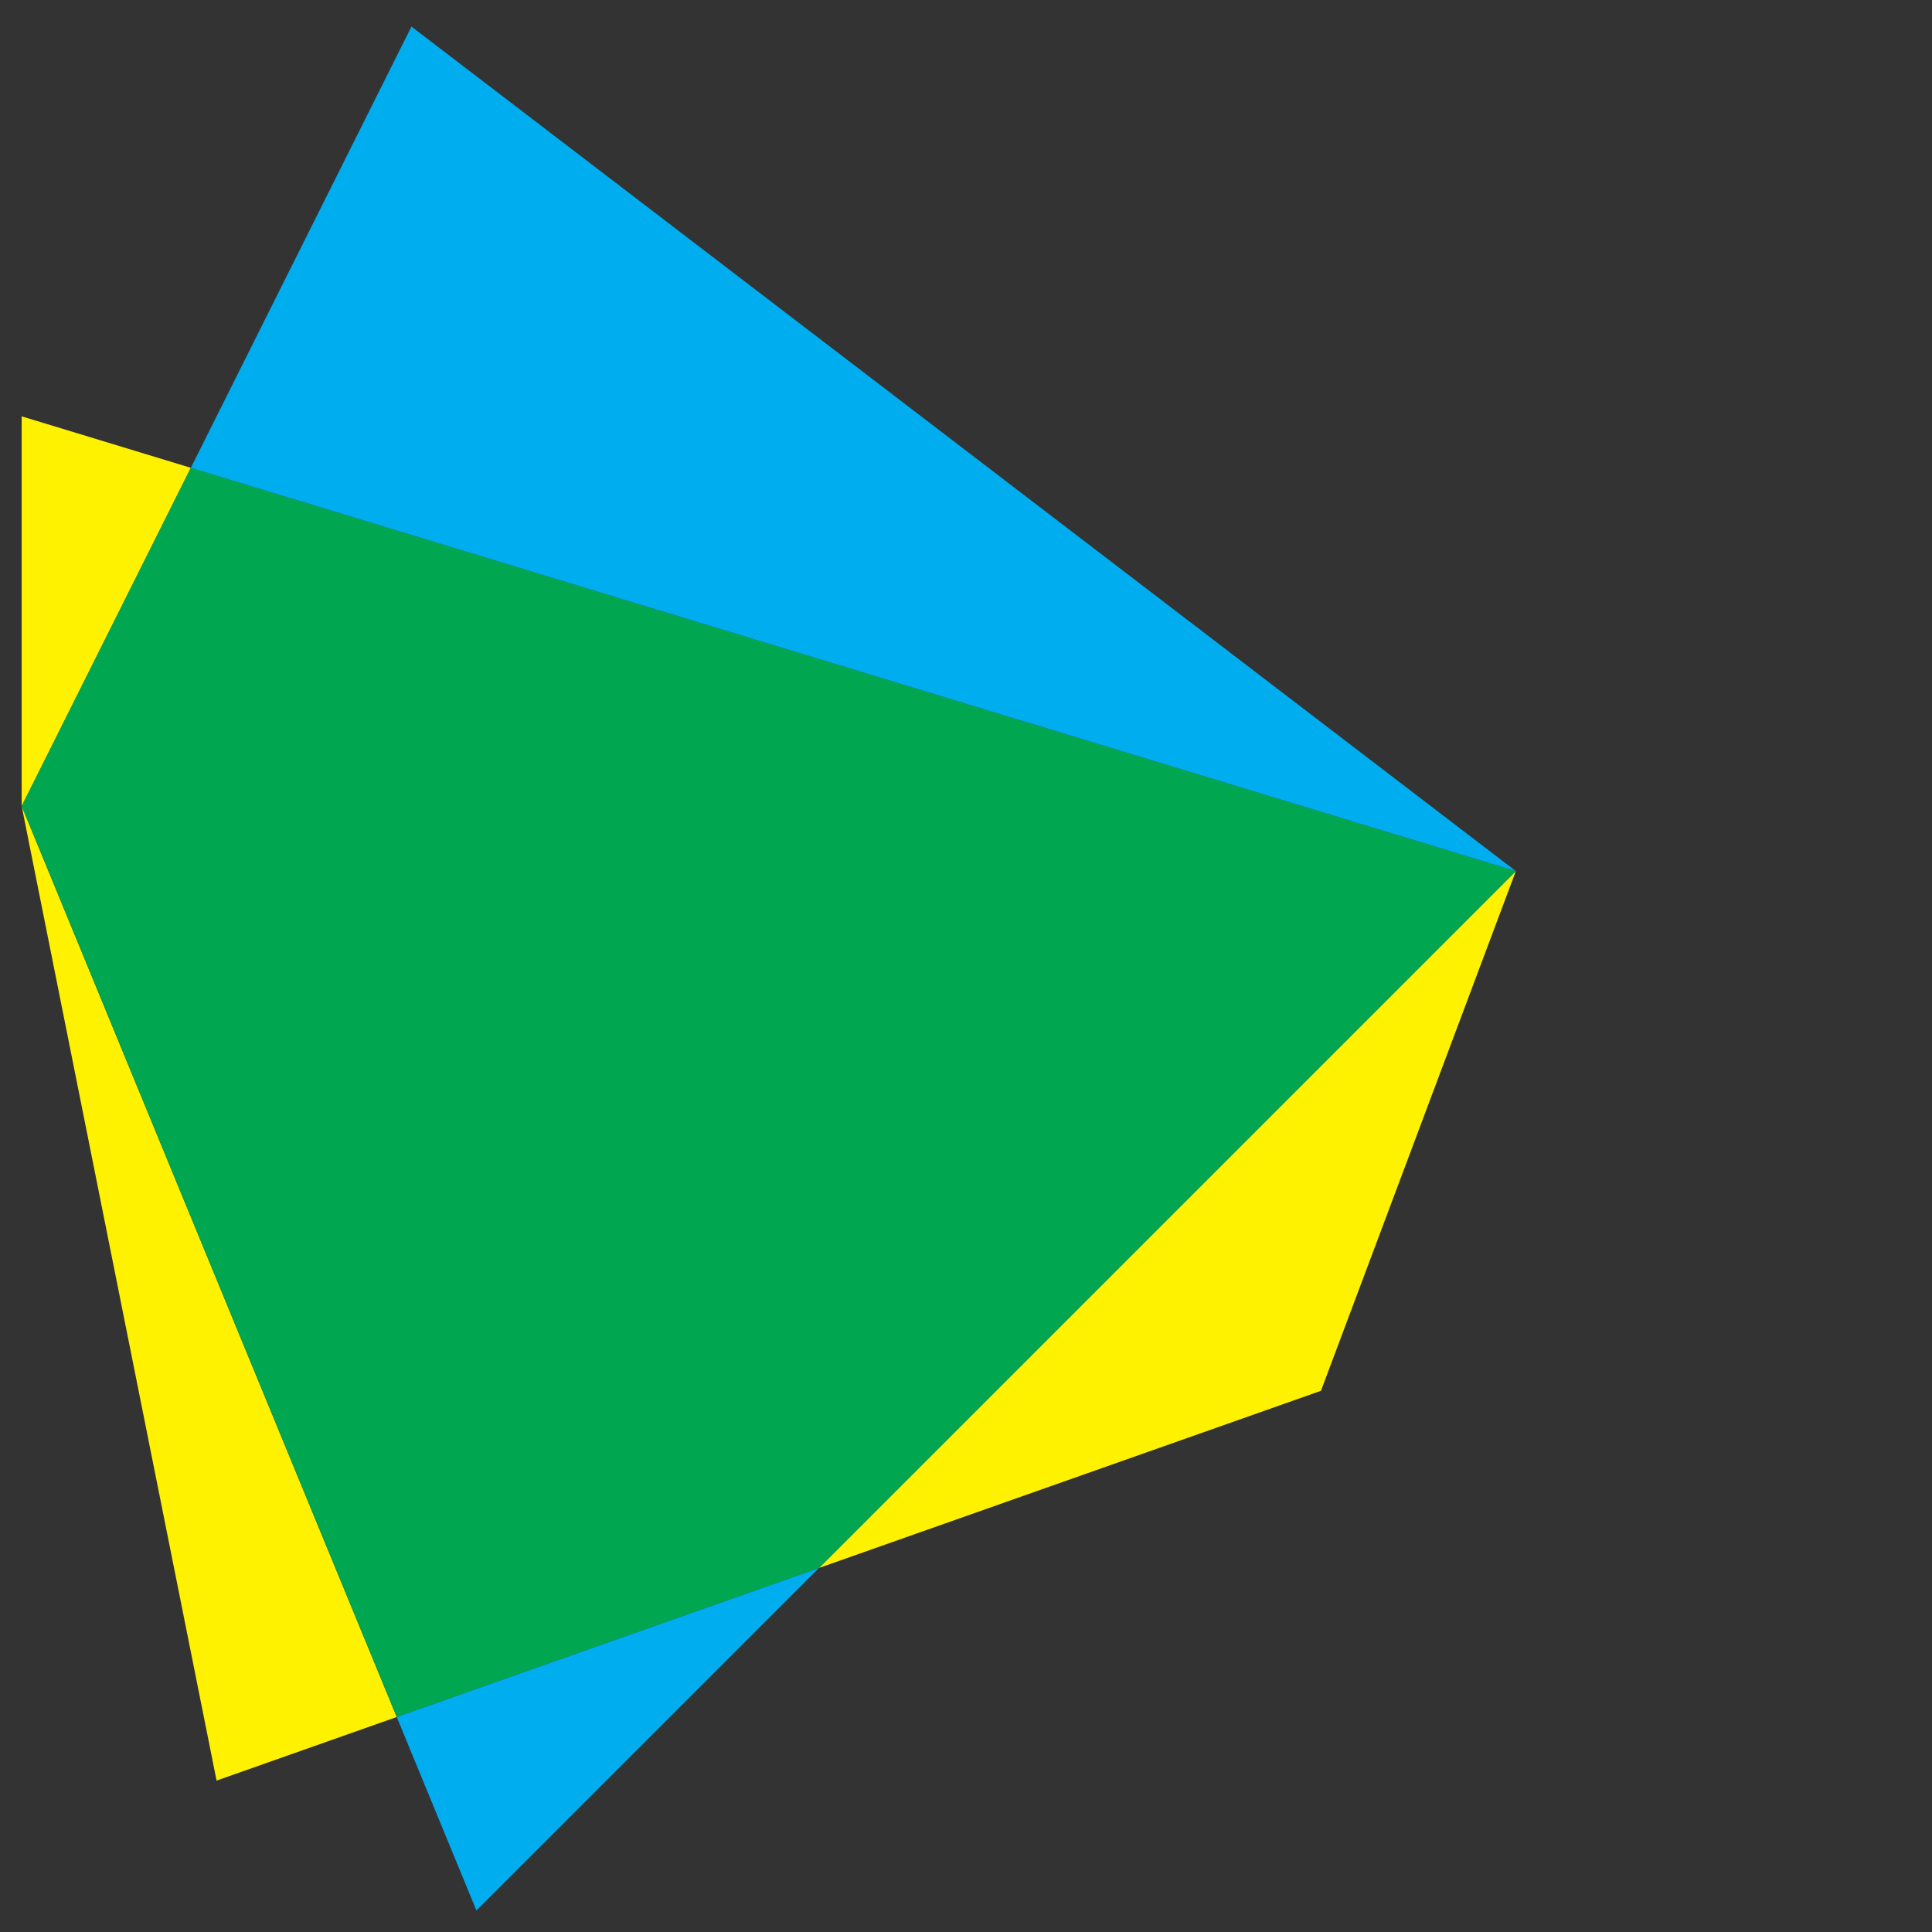
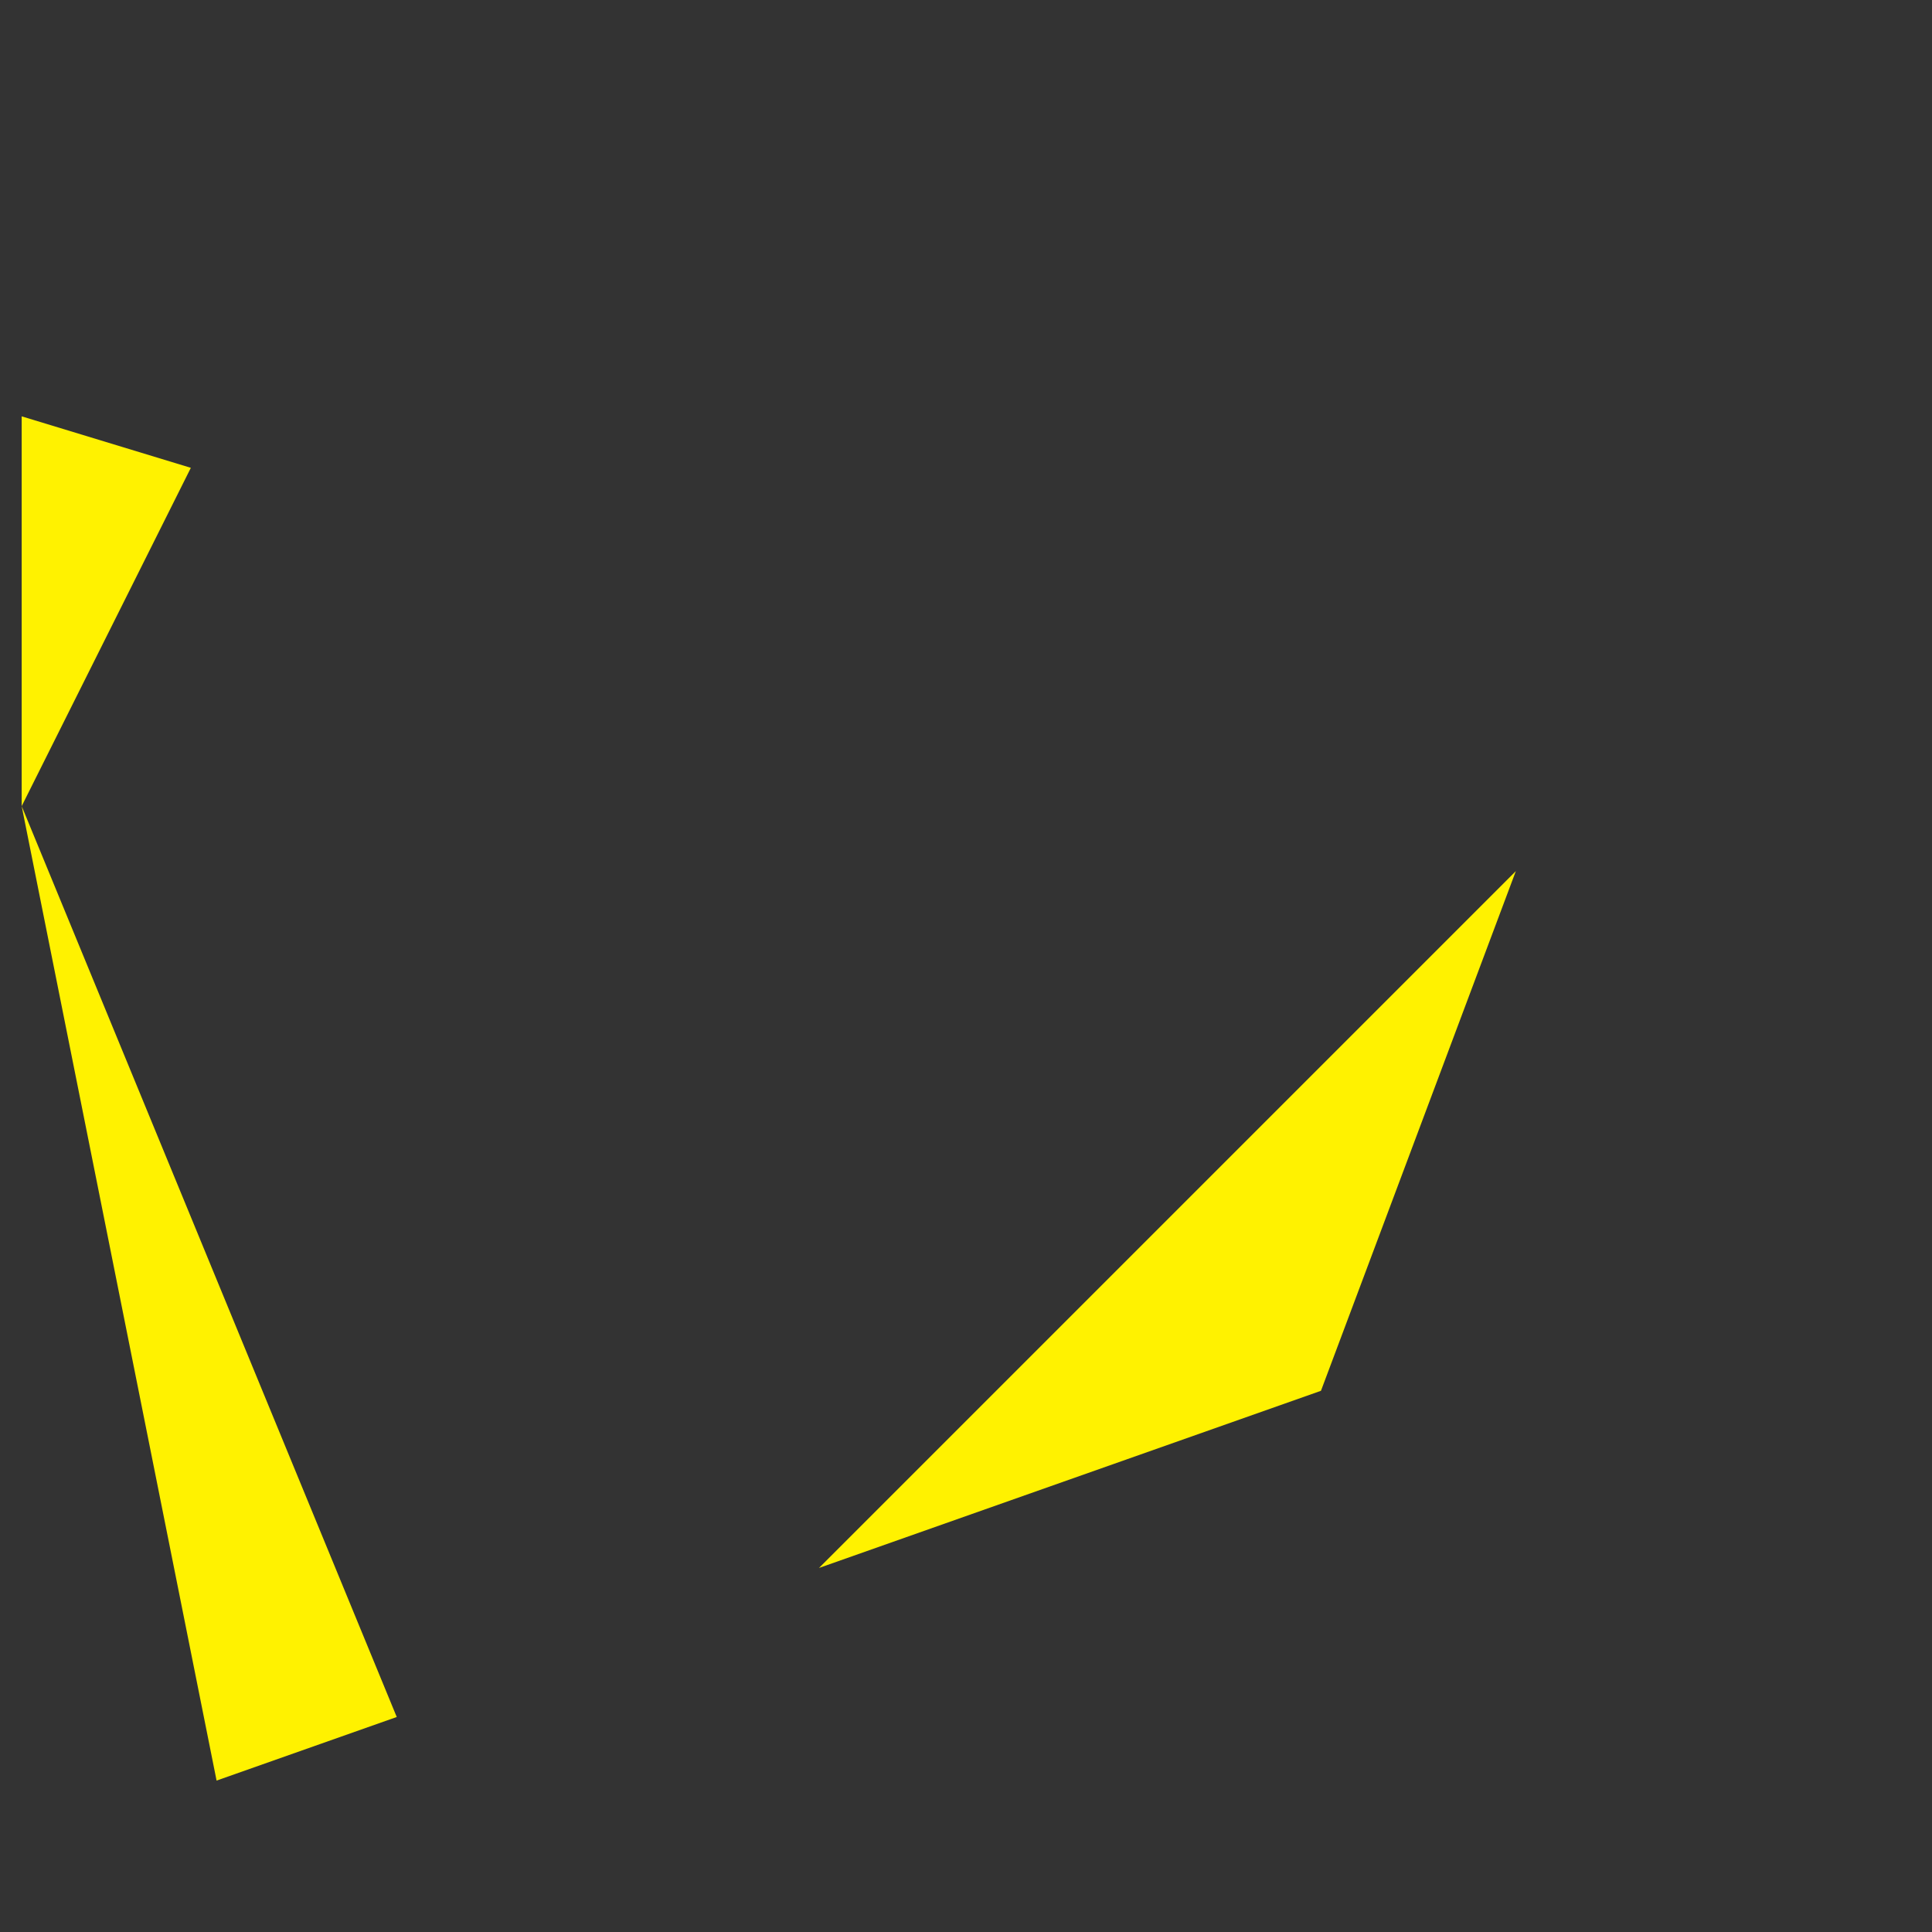
<svg xmlns="http://www.w3.org/2000/svg" width="370.000" height="370.000">
  <rect width="100%" height="100%" fill="#333333" stroke="none" />
  <path d="m31.221 4806.962 280.632-1403.16 259.43 91.56zM1902.095 3965.052l280.62 748.34-1003.45-1003.45z" style="fill:#fff200;fill-opacity:1;fill-rule:nonzero;stroke:none" transform="matrix(.133 0 0 -.133 0 793.707)" />
  <path d="m31.225 4806.942 243.57 487.14-243.574 74.13v-561.25" style="fill:#fff200;fill-opacity:1;fill-rule:nonzero;stroke:none" transform="matrix(.133 0 0 -.133 0 793.707)" />
-   <path d="m1179.265 3709.942 1003.45 1003.45v.01l-.03.02-1907.89 580.66-243.57-487.14 540.058-1311.58 607.982 214.58" style="fill:#00a650;fill-opacity:1;fill-rule:nonzero;stroke:none" transform="matrix(.133 0 0 -.133 0 793.707)" />
-   <path d="m686.025 3216.712 493.24 493.23-607.982-214.58zM592.482 5929.462l-317.687-635.38 1907.89-580.66z" style="fill:#00adef;fill-opacity:1;fill-rule:nonzero;stroke:none" transform="matrix(.133 0 0 -.133 0 793.707)" />
</svg>